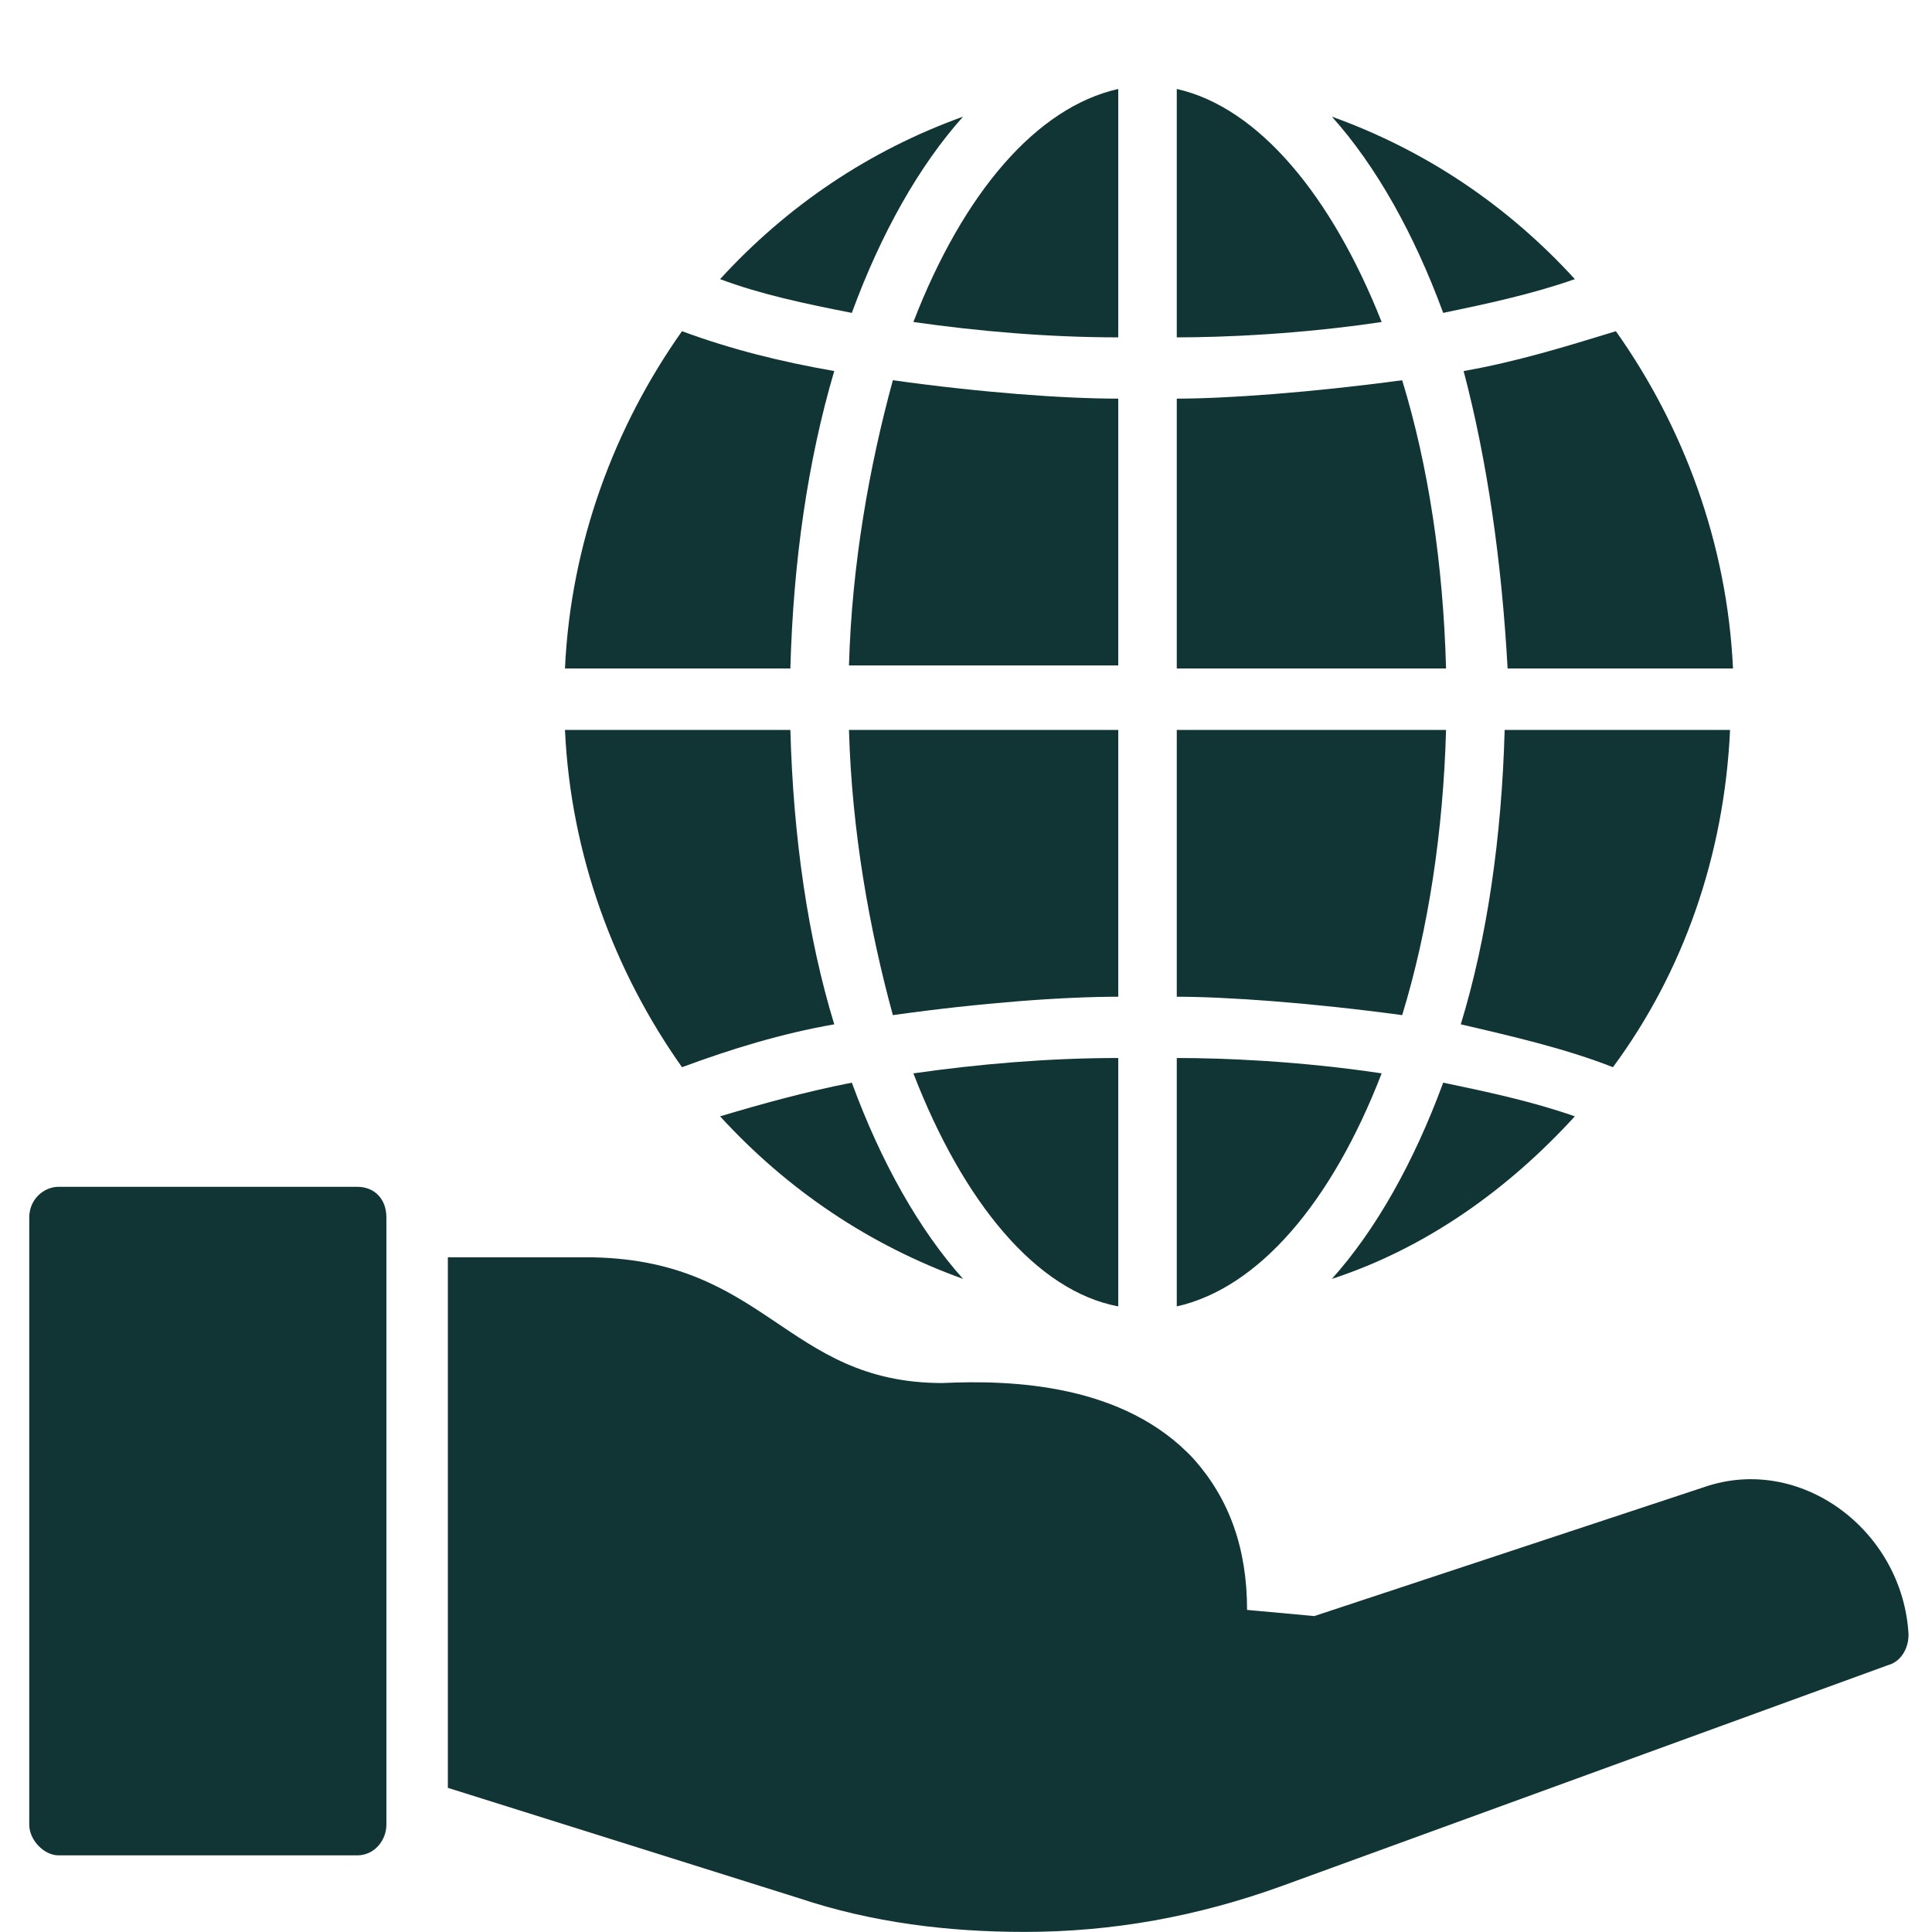
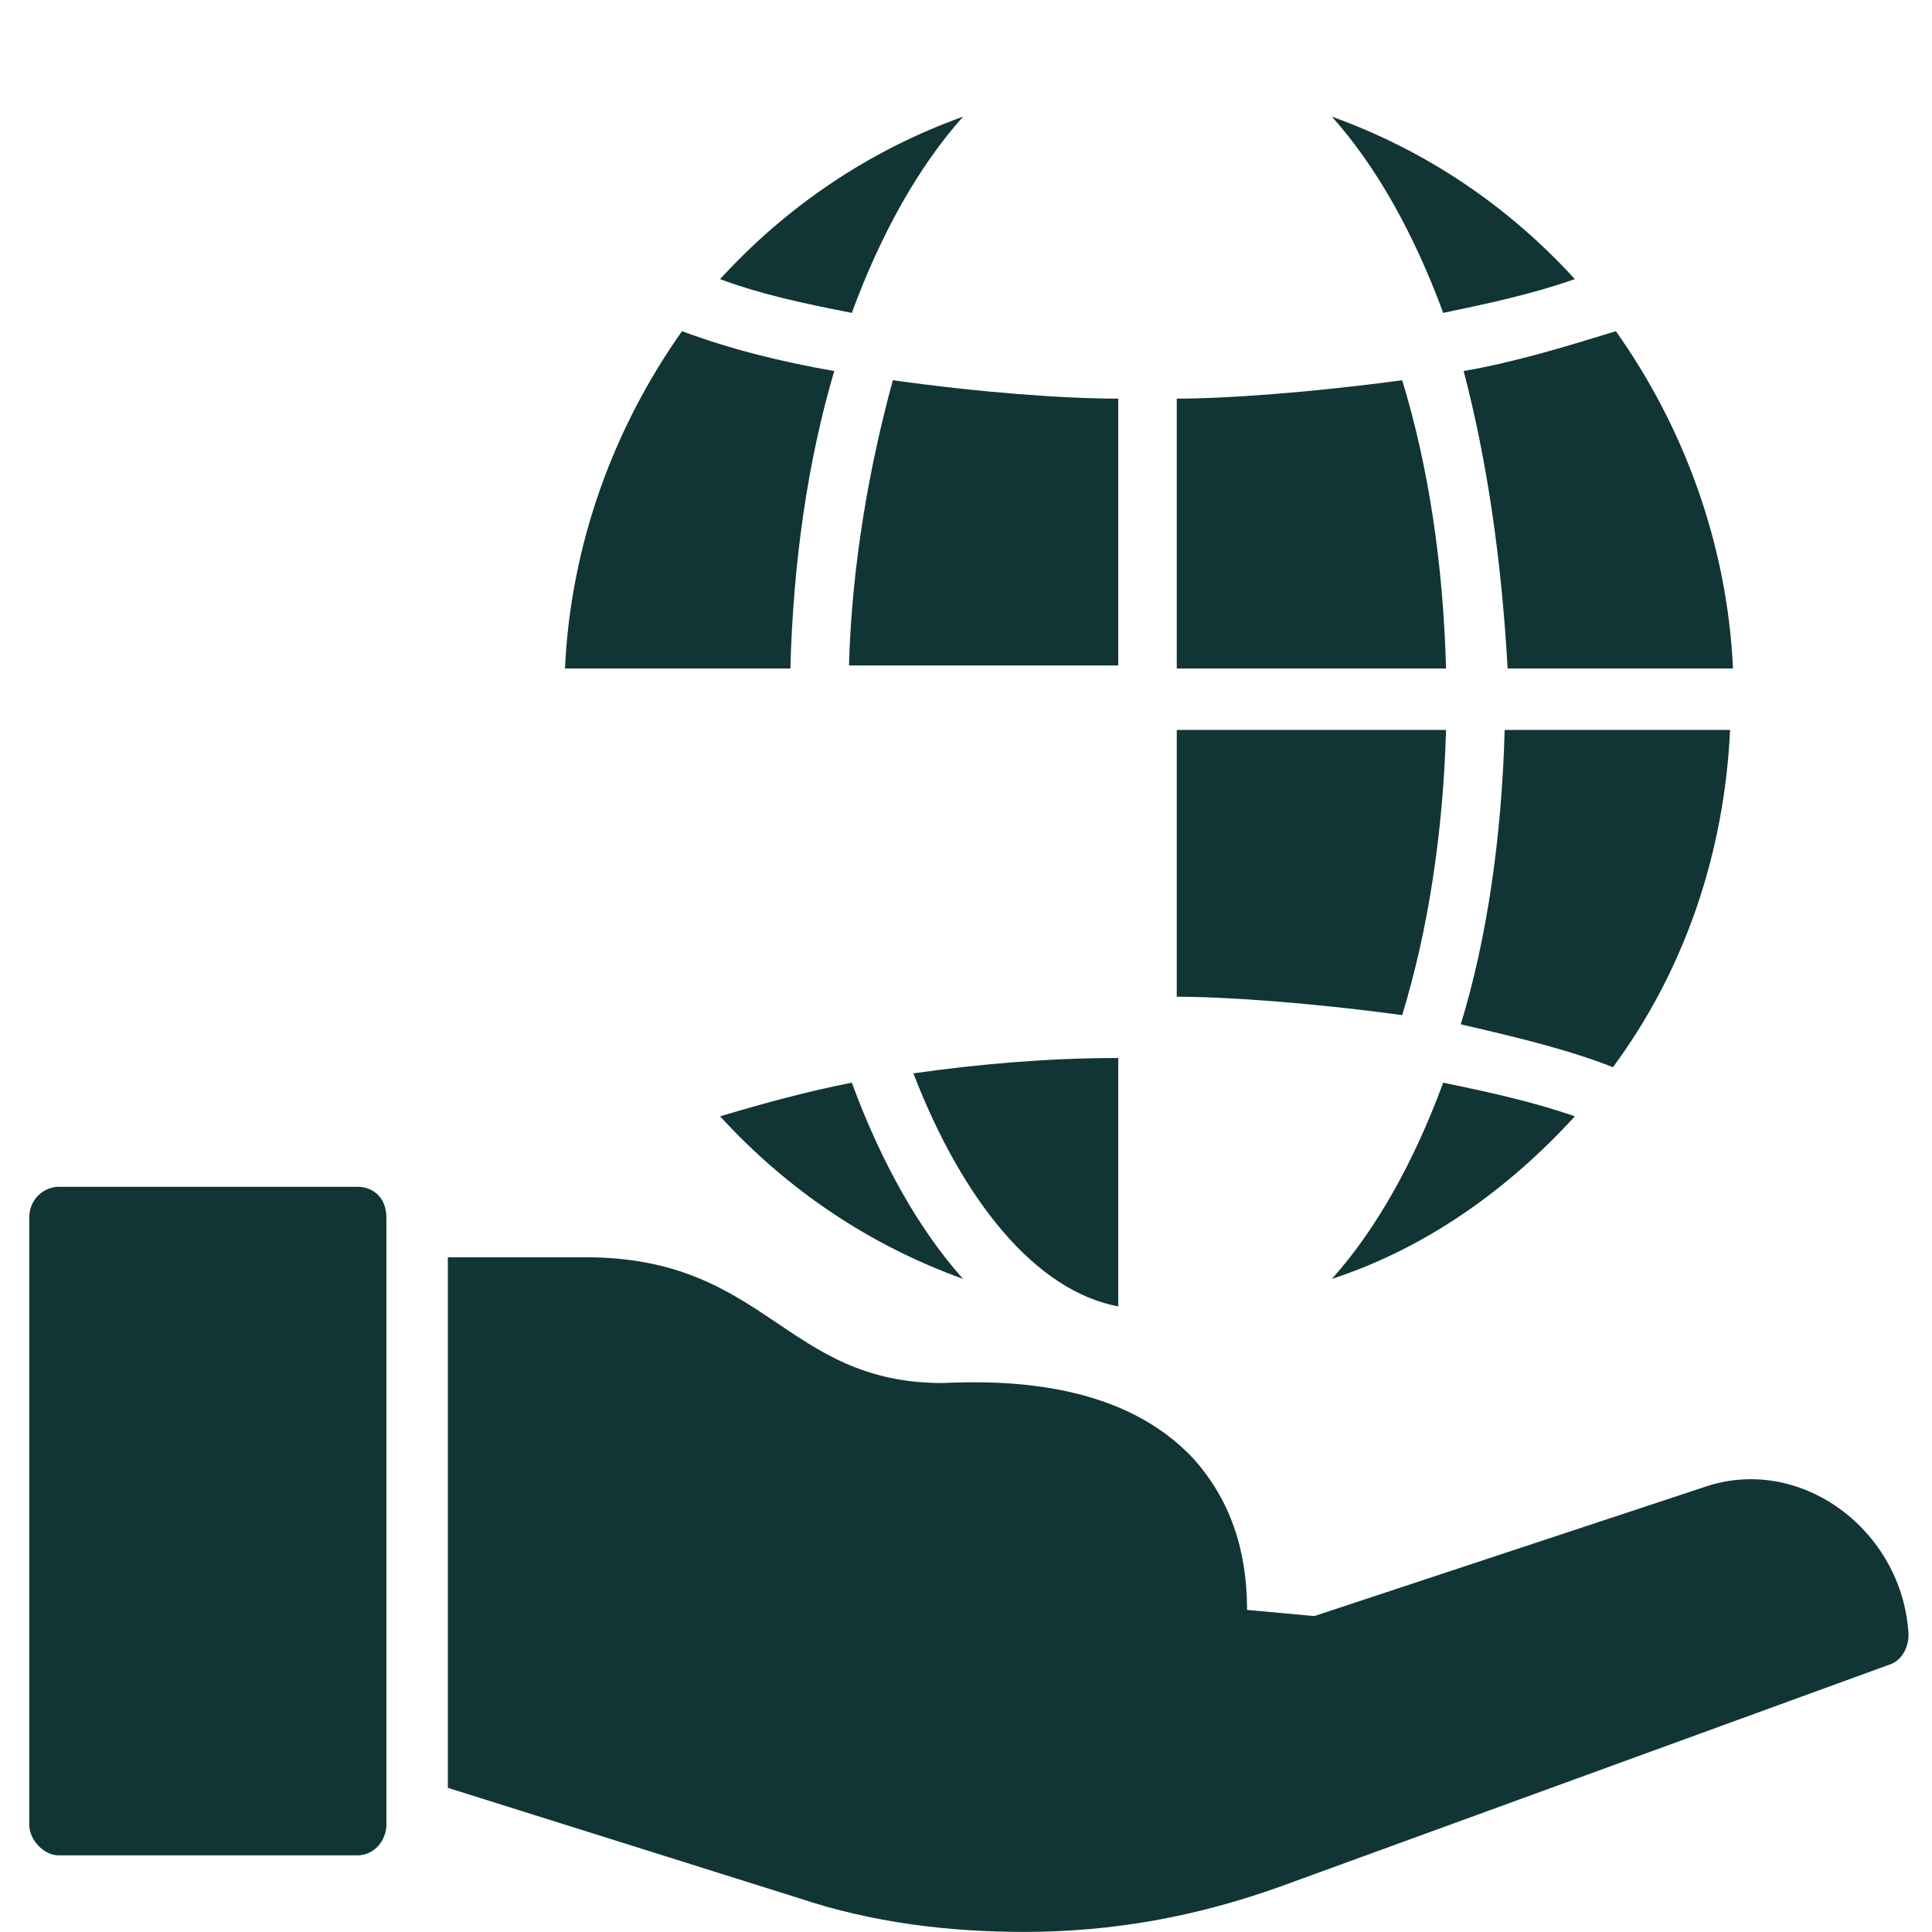
<svg xmlns="http://www.w3.org/2000/svg" width="21" height="21" viewBox="0 0 21 21" fill="none">
-   <path d="M9.068 11.134C8.495 11.234 7.954 11.4 7.413 11.6C6.682 10.567 6.204 9.3 6.141 7.934H8.591C8.622 9.1 8.782 10.2 9.068 11.134Z" fill="#113534" />
  <path d="M8.591 7.266H6.141C6.204 5.9 6.682 4.633 7.413 3.6C7.954 3.8 8.495 3.933 9.068 4.033C8.782 5 8.622 6.1 8.591 7.266Z" fill="#113534" />
  <path d="M9.259 11.768C9.577 12.634 9.991 13.368 10.468 13.901C9.45 13.534 8.559 12.934 7.827 12.134C8.273 12.001 8.75 11.868 9.259 11.768Z" fill="#113534" />
  <path d="M9.259 3.401C8.75 3.301 8.273 3.201 7.827 3.034C8.559 2.234 9.45 1.634 10.468 1.268C9.991 1.801 9.577 2.534 9.259 3.401Z" fill="#113534" />
-   <path d="M12.155 0.967V3.667C11.391 3.667 10.628 3.6 9.928 3.5C10.469 2.1 11.264 1.167 12.155 0.967Z" fill="#113534" />
  <path d="M9.705 4.133C10.659 4.266 11.55 4.333 12.155 4.333V7.233H9.228C9.259 6.133 9.45 5.066 9.705 4.133Z" fill="#113534" />
-   <path d="M9.228 7.934H12.155V10.834C11.55 10.834 10.659 10.9 9.705 11.034C9.45 10.1 9.259 9.034 9.228 7.934Z" fill="#113534" />
  <path d="M9.928 11.667C10.628 11.567 11.391 11.5 12.155 11.5V14.2C11.264 14.033 10.469 13.067 9.928 11.667Z" fill="#113534" />
-   <path d="M15.018 11.667C14.477 13.067 13.682 14 12.791 14.2V11.5C13.3 11.5 14.127 11.533 15.018 11.667Z" fill="#113534" />
-   <path d="M15.018 3.5C14.127 3.633 13.3 3.667 12.791 3.667V0.967C13.682 1.167 14.477 2.133 15.018 3.5Z" fill="#113534" />
  <path d="M15.241 11.034C14.255 10.9 13.332 10.834 12.791 10.834V7.934H15.718C15.687 9.034 15.527 10.1 15.241 11.034Z" fill="#113534" />
  <path d="M15.718 7.266H12.791V4.333C13.332 4.333 14.255 4.266 15.241 4.133C15.527 5.066 15.687 6.133 15.718 7.266Z" fill="#113534" />
  <path d="M15.687 11.768C16.164 11.868 16.641 11.968 17.118 12.134C16.387 12.934 15.496 13.568 14.477 13.901C14.955 13.368 15.368 12.634 15.687 11.768Z" fill="#113534" />
  <path d="M15.687 3.401C15.368 2.534 14.955 1.801 14.477 1.268C15.496 1.634 16.387 2.234 17.118 3.034C16.641 3.201 16.164 3.301 15.687 3.401Z" fill="#113534" />
  <path d="M16.355 7.934H18.805C18.742 9.3 18.296 10.567 17.532 11.6C17.023 11.4 16.451 11.267 15.878 11.134C16.164 10.2 16.323 9.1 16.355 7.934Z" fill="#113534" />
  <path d="M15.909 4.033C16.482 3.933 17.023 3.766 17.564 3.6C18.296 4.633 18.773 5.9 18.837 7.266H16.387C16.323 6.1 16.164 5 15.909 4.033Z" fill="#113534" />
  <path d="M18.518 16.166L14.286 17.566L13.555 17.499C13.555 16.833 13.364 16.299 12.982 15.866C12.218 15.033 10.977 14.999 10.245 15.033C8.527 15.033 8.336 13.666 6.364 13.666H4.868V19.433L8.686 20.633C9.482 20.899 10.309 20.999 11.136 20.999C12.091 20.999 13.014 20.833 13.936 20.499L20.523 18.099C20.65 18.066 20.745 17.933 20.745 17.766C20.682 16.633 19.568 15.799 18.518 16.166Z" fill="#113534" />
  <path d="M3.882 12.9H0.637C0.477 12.9 0.318 13.034 0.318 13.234V19.834C0.318 20 0.477 20.167 0.637 20.167H3.882C4.073 20.167 4.2 20 4.2 19.834V13.234C4.2 13.034 4.073 12.9 3.882 12.9Z" fill="#113534" />
</svg>